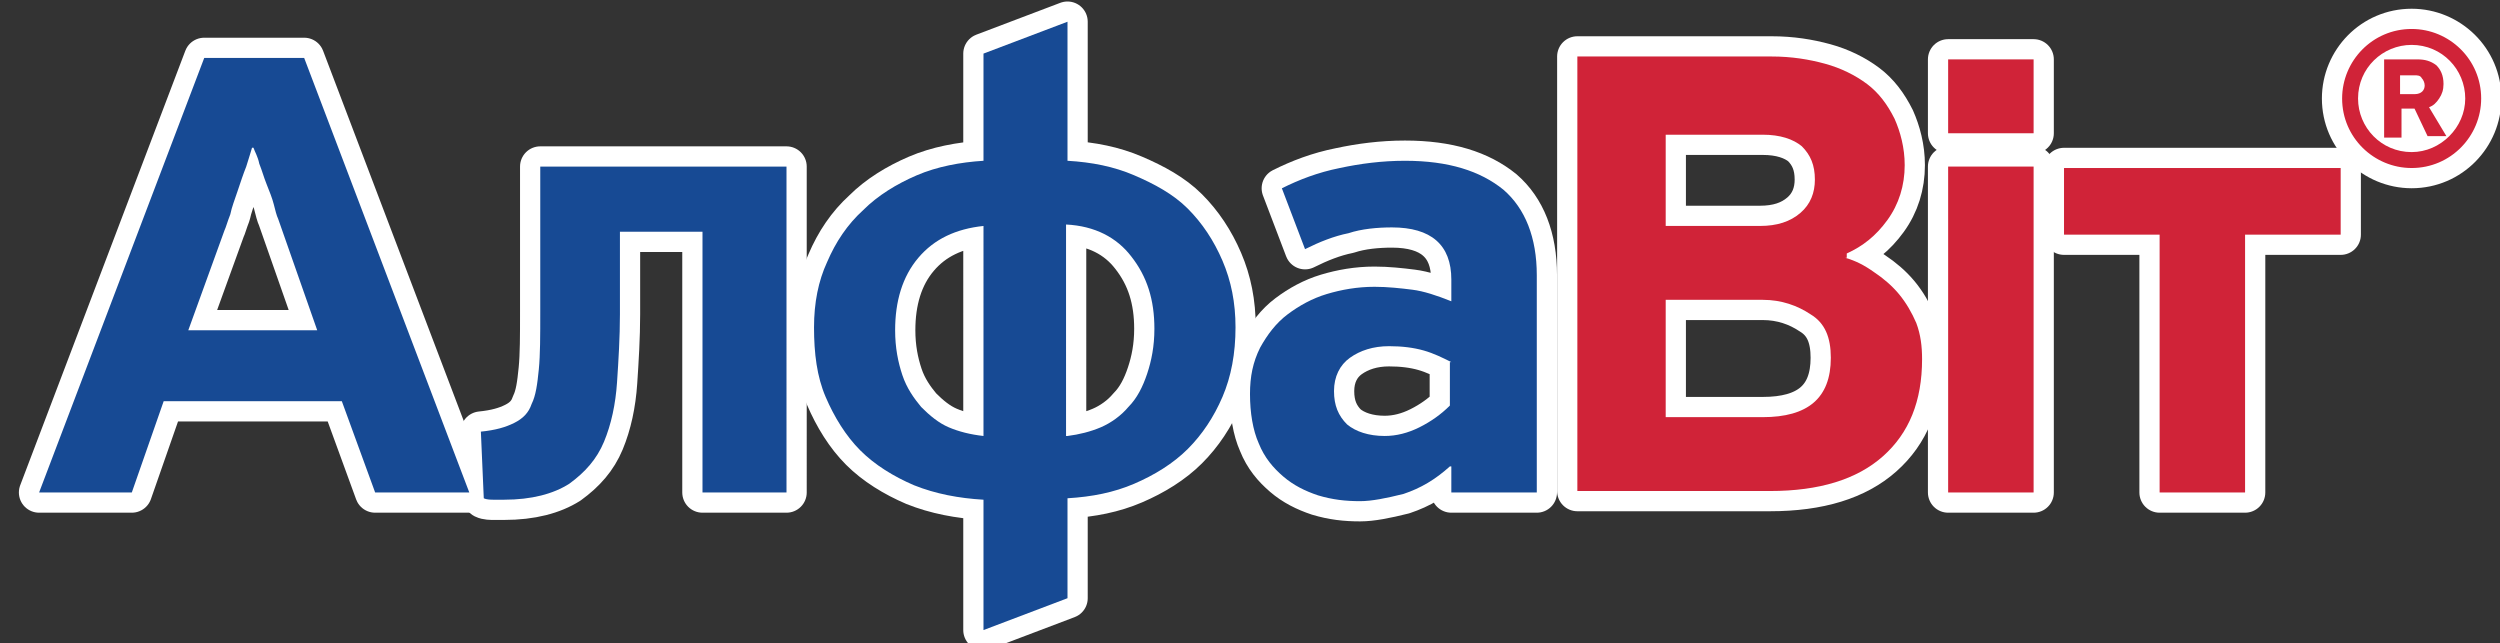
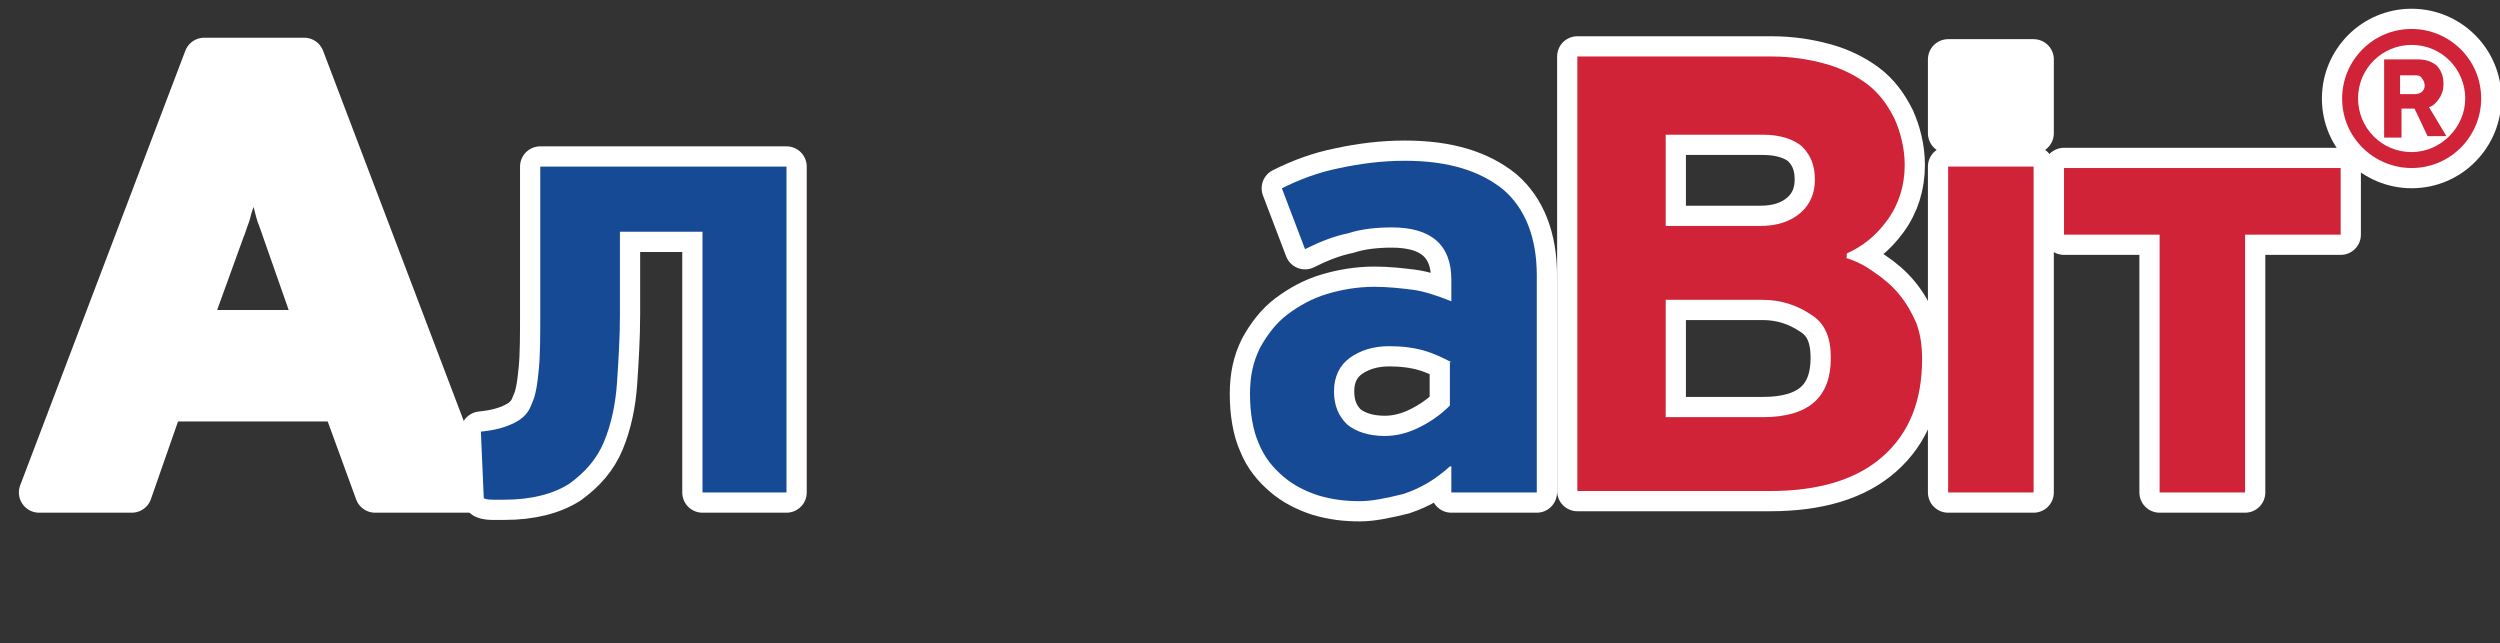
<svg xmlns="http://www.w3.org/2000/svg" version="1.1" id="Layer_1" x="0px" y="0px" viewBox="0 0 172.6 44.4" style="enable-background:new 0 0 172.6 44.4;" xml:space="preserve">
  <rect x="0" y="0" width="172.6" height="44.4" fill="#333333" stroke="none" />
  <style type="text/css">
	.st0{fill:#FFFFFF;}
	.st1{fill:none;stroke:#FFFFFF;stroke-width:2.793;stroke-linecap:round;stroke-linejoin:round;stroke-miterlimit:10;}
	.st2{fill:#174A94;}
	.st3{fill:#D02338;}
</style>
  <path class="st0" d="M17.4,10.2c-0.1,0.3-0.2,0.7-0.4,1.3c-0.2,0.5-0.4,1.1-0.6,1.7c-0.2,0.6-0.4,1.1-0.5,1.6  c-0.2,0.5-0.3,0.9-0.4,1.1L13,22.8h8.9l-2.7-7.7c-0.1-0.2-0.2-0.6-0.3-1c-0.1-0.4-0.3-0.9-0.5-1.4c-0.2-0.5-0.3-0.9-0.5-1.4  c-0.1-0.5-0.3-0.8-0.4-1.1H17.4z M23.6,27.7H11.3L9.1,34H2.7l11.4-30H21l11.4,30h-6.5L23.6,27.7z" />
  <path class="st1" d="M17.4,10.2c-0.1,0.3-0.2,0.7-0.4,1.3c-0.2,0.5-0.4,1.1-0.6,1.7c-0.2,0.6-0.4,1.1-0.5,1.6  c-0.2,0.5-0.3,0.9-0.4,1.1L13,22.8h8.9l-2.7-7.7c-0.1-0.2-0.2-0.6-0.3-1c-0.1-0.4-0.3-0.9-0.5-1.4c-0.2-0.5-0.3-0.9-0.5-1.4  c-0.1-0.5-0.3-0.8-0.4-1.1H17.4z M23.6,27.7H11.3L9.1,34H2.7l11.4-30H21l11.4,30h-6.5L23.6,27.7z" />
  <path class="st0" d="M42.8,21.7c0,1.6-0.1,3.2-0.2,4.7c-0.1,1.5-0.4,2.9-0.9,4.1c-0.5,1.2-1.3,2.1-2.4,2.9c-1.1,0.7-2.6,1.1-4.5,1.1  c-0.2,0-0.5,0-0.7,0c-0.2,0-0.5,0-0.7-0.1l-0.2-4.6c1-0.1,1.7-0.3,2.3-0.6c0.6-0.3,1-0.7,1.2-1.3c0.3-0.6,0.4-1.4,0.5-2.4  c0.1-1,0.1-2.3,0.1-4v-10h17V34h-5.8v-18h-5.7V21.7z" />
  <path class="st1" d="M42.8,21.7c0,1.6-0.1,3.2-0.2,4.7c-0.1,1.5-0.4,2.9-0.9,4.1c-0.5,1.2-1.3,2.1-2.4,2.9c-1.1,0.7-2.6,1.1-4.5,1.1  c-0.2,0-0.5,0-0.7,0c-0.2,0-0.5,0-0.7-0.1l-0.2-4.6c1-0.1,1.7-0.3,2.3-0.6c0.6-0.3,1-0.7,1.2-1.3c0.3-0.6,0.4-1.4,0.5-2.4  c0.1-1,0.1-2.3,0.1-4v-10h17V34h-5.8v-18h-5.7V21.7z" />
-   <path class="st0" d="M73.7,30.1c0.8-0.1,1.6-0.3,2.3-0.6c0.7-0.3,1.4-0.8,1.9-1.4c0.6-0.6,1-1.4,1.3-2.3c0.3-0.9,0.5-1.9,0.5-3.1  c0-2-0.5-3.6-1.6-5c-1-1.3-2.5-2.1-4.5-2.2V30.1z M67.9,15.6c-1.9,0.2-3.4,0.9-4.5,2.2c-1.1,1.3-1.6,3-1.6,5c0,1.2,0.2,2.2,0.5,3.1  c0.3,0.9,0.8,1.6,1.3,2.2c0.6,0.6,1.2,1.1,1.9,1.4c0.7,0.3,1.5,0.5,2.4,0.6V15.6z M73.7,41.3l-5.8,2.2v-9c-1.7-0.1-3.3-0.4-4.8-1  c-1.4-0.6-2.7-1.4-3.7-2.4c-1-1-1.8-2.3-2.4-3.7c-0.6-1.4-0.8-3-0.8-4.8c0-1.7,0.3-3.2,0.9-4.5c0.6-1.4,1.4-2.6,2.5-3.6  c1-1,2.3-1.8,3.7-2.4c1.4-0.6,3-0.9,4.6-1V3.7l5.8-2.2v9.6c1.7,0.1,3.2,0.4,4.6,1c1.4,0.6,2.7,1.3,3.7,2.3c1,1,1.8,2.2,2.4,3.6  c0.6,1.4,0.9,2.9,0.9,4.6c0,1.8-0.3,3.4-0.9,4.8c-0.6,1.4-1.4,2.6-2.4,3.6c-1,1-2.3,1.8-3.7,2.4c-1.4,0.6-2.9,0.9-4.6,1V41.3z" />
-   <path class="st1" d="M73.7,30.1c0.8-0.1,1.6-0.3,2.3-0.6c0.7-0.3,1.4-0.8,1.9-1.4c0.6-0.6,1-1.4,1.3-2.3c0.3-0.9,0.5-1.9,0.5-3.1  c0-2-0.5-3.6-1.6-5c-1-1.3-2.5-2.1-4.5-2.2V30.1z M67.9,15.6c-1.9,0.2-3.4,0.9-4.5,2.2c-1.1,1.3-1.6,3-1.6,5c0,1.2,0.2,2.2,0.5,3.1  c0.3,0.9,0.8,1.6,1.3,2.2c0.6,0.6,1.2,1.1,1.9,1.4c0.7,0.3,1.5,0.5,2.4,0.6V15.6z M73.7,41.3l-5.8,2.2v-9c-1.7-0.1-3.3-0.4-4.8-1  c-1.4-0.6-2.7-1.4-3.7-2.4c-1-1-1.8-2.3-2.4-3.7c-0.6-1.4-0.8-3-0.8-4.8c0-1.7,0.3-3.2,0.9-4.5c0.6-1.4,1.4-2.6,2.5-3.6  c1-1,2.3-1.8,3.7-2.4c1.4-0.6,3-0.9,4.6-1V3.7l5.8-2.2v9.6c1.7,0.1,3.2,0.4,4.6,1c1.4,0.6,2.7,1.3,3.7,2.3c1,1,1.8,2.2,2.4,3.6  c0.6,1.4,0.9,2.9,0.9,4.6c0,1.8-0.3,3.4-0.9,4.8c-0.6,1.4-1.4,2.6-2.4,3.6c-1,1-2.3,1.8-3.7,2.4c-1.4,0.6-2.9,0.9-4.6,1V41.3z" />
  <path class="st0" d="M100.2,25c-0.6-0.3-1.2-0.6-1.9-0.8c-0.7-0.2-1.5-0.3-2.4-0.3c-1.1,0-2,0.3-2.7,0.8c-0.7,0.5-1.1,1.3-1.1,2.3  c0,1,0.3,1.7,0.9,2.3c0.6,0.5,1.5,0.8,2.6,0.8c0.8,0,1.6-0.2,2.4-0.6c0.8-0.4,1.5-0.9,2.1-1.5V25z M100.2,34v-1.8l-0.1,0  c-1,0.9-2,1.5-3.2,1.9c-1.2,0.3-2.2,0.5-3,0.5c-1,0-1.9-0.1-2.9-0.4c-0.9-0.3-1.7-0.7-2.4-1.3c-0.7-0.6-1.3-1.3-1.7-2.3  c-0.4-0.9-0.6-2.1-0.6-3.4c0-1.2,0.2-2.2,0.7-3.2c0.5-0.9,1.1-1.7,1.9-2.3c0.8-0.6,1.7-1.1,2.7-1.4c1-0.3,2.1-0.5,3.3-0.5  c0.9,0,1.8,0.1,2.6,0.2c0.8,0.1,1.7,0.4,2.7,0.8v-1.5c0-2.4-1.4-3.6-4.1-3.6c-1,0-2.1,0.1-3,0.4c-1,0.2-2,0.6-3,1.1L88.5,13  c1.2-0.6,2.5-1.1,4-1.4c1.4-0.3,2.9-0.5,4.5-0.5c3,0,5.2,0.7,6.8,2c1.5,1.3,2.3,3.3,2.3,5.9v15H100.2z" />
  <path class="st1" d="M100.2,25c-0.6-0.3-1.2-0.6-1.9-0.8c-0.7-0.2-1.5-0.3-2.4-0.3c-1.1,0-2,0.3-2.7,0.8c-0.7,0.5-1.1,1.3-1.1,2.3  c0,1,0.3,1.7,0.9,2.3c0.6,0.5,1.5,0.8,2.6,0.8c0.8,0,1.6-0.2,2.4-0.6c0.8-0.4,1.5-0.9,2.1-1.5V25z M100.2,34v-1.8l-0.1,0  c-1,0.9-2,1.5-3.2,1.9c-1.2,0.3-2.2,0.5-3,0.5c-1,0-1.9-0.1-2.9-0.4c-0.9-0.3-1.7-0.7-2.4-1.3c-0.7-0.6-1.3-1.3-1.7-2.3  c-0.4-0.9-0.6-2.1-0.6-3.4c0-1.2,0.2-2.2,0.7-3.2c0.5-0.9,1.1-1.7,1.9-2.3c0.8-0.6,1.7-1.1,2.7-1.4c1-0.3,2.1-0.5,3.3-0.5  c0.9,0,1.8,0.1,2.6,0.2c0.8,0.1,1.7,0.4,2.7,0.8v-1.5c0-2.4-1.4-3.6-4.1-3.6c-1,0-2.1,0.1-3,0.4c-1,0.2-2,0.6-3,1.1L88.5,13  c1.2-0.6,2.5-1.1,4-1.4c1.4-0.3,2.9-0.5,4.5-0.5c3,0,5.2,0.7,6.8,2c1.5,1.3,2.3,3.3,2.3,5.9v15H100.2z" />
  <path class="st0" d="M115,20.7v8.1h6.7c3.1,0,4.7-1.3,4.7-4.1c0-1.4-0.4-2.4-1.4-3c-0.9-0.6-2-1-3.3-1H115z M115,9.3v6.3h6.5  c1.2,0,2.1-0.3,2.8-0.9c0.7-0.6,1-1.4,1-2.3c0-1-0.3-1.7-0.9-2.3c-0.6-0.5-1.5-0.8-2.7-0.8H115z M127.4,17.8c0.7,0.2,1.3,0.5,2,1  c0.6,0.4,1.2,0.9,1.7,1.5c0.5,0.6,0.9,1.3,1.2,2c0.3,0.8,0.4,1.6,0.4,2.5c0,2.9-0.9,5.1-2.7,6.7c-1.8,1.6-4.4,2.4-7.8,2.4h-13.3v-30  h13.4c1.4,0,2.6,0.2,3.7,0.5c1.1,0.3,2.1,0.8,2.9,1.4c0.8,0.6,1.4,1.4,1.9,2.4c0.4,0.9,0.7,2,0.7,3.2c0,1.4-0.4,2.7-1.2,3.8  c-0.8,1.1-1.7,1.8-2.8,2.3V17.8z" />
  <path class="st1" d="M115,20.7v8.1h6.7c3.1,0,4.7-1.3,4.7-4.1c0-1.4-0.4-2.4-1.4-3c-0.9-0.6-2-1-3.3-1H115z M115,9.3v6.3h6.5  c1.2,0,2.1-0.3,2.8-0.9c0.7-0.6,1-1.4,1-2.3c0-1-0.3-1.7-0.9-2.3c-0.6-0.5-1.5-0.8-2.7-0.8H115z M127.4,17.8c0.7,0.2,1.3,0.5,2,1  c0.6,0.4,1.2,0.9,1.7,1.5c0.5,0.6,0.9,1.3,1.2,2c0.3,0.8,0.4,1.6,0.4,2.5c0,2.9-0.9,5.1-2.7,6.7c-1.8,1.6-4.4,2.4-7.8,2.4h-13.3v-30  h13.4c1.4,0,2.6,0.2,3.7,0.5c1.1,0.3,2.1,0.8,2.9,1.4c0.8,0.6,1.4,1.4,1.9,2.4c0.4,0.9,0.7,2,0.7,3.2c0,1.4-0.4,2.7-1.2,3.8  c-0.8,1.1-1.7,1.8-2.8,2.3V17.8z" />
  <polygon class="st0" points="155,16.2 155,34 149.1,34 149.1,16.2 142.5,16.2 142.5,11.6 161.6,11.6 161.6,16.2 " />
  <polygon class="st1" points="155,16.2 155,34 149.1,34 149.1,16.2 142.5,16.2 142.5,11.6 161.6,11.6 161.6,16.2 " />
  <polygon class="st0" points="134.5,11.5 134.5,34 140.4,34 140.4,11.5 " />
  <polygon class="st1" points="134.5,11.5 134.5,34 140.4,34 140.4,11.5 " />
  <polygon class="st0" points="134.5,4.1 134.5,9.2 140.4,9.2 140.4,4.1 " />
  <polygon class="st1" points="134.5,4.1 134.5,9.2 140.4,9.2 140.4,4.1 " />
  <path class="st0" d="M166.7,6.5h-1V5.2h1c0.2,0,0.4,0,0.5,0.2c0.1,0.1,0.2,0.3,0.2,0.5C167.4,6.2,167.2,6.5,166.7,6.5 M167.7,7.4  c0.3-0.1,0.5-0.3,0.7-0.6c0.2-0.3,0.3-0.6,0.3-1c0-0.6-0.2-1-0.5-1.3c-0.4-0.3-0.8-0.4-1.3-0.4h-2.3v5.4h1.2V7.5h0.9l0.9,1.9h1.3  L167.7,7.4z M166.5,10.5c-2.1,0-3.7-1.7-3.7-3.7c0-2.1,1.7-3.7,3.7-3.7c2.1,0,3.7,1.7,3.7,3.7C170.2,8.8,168.5,10.5,166.5,10.5   M166.5,2c-2.7,0-4.8,2.2-4.8,4.8c0,2.7,2.2,4.8,4.8,4.8c2.7,0,4.8-2.2,4.8-4.8C171.3,4.1,169.1,2,166.5,2" />
  <path class="st1" d="M166.7,6.5h-1V5.2h1c0.2,0,0.4,0,0.5,0.2c0.1,0.1,0.2,0.3,0.2,0.5C167.4,6.2,167.2,6.5,166.7,6.5z M167.7,7.4  c0.3-0.1,0.5-0.3,0.7-0.6c0.2-0.3,0.3-0.6,0.3-1c0-0.6-0.2-1-0.5-1.3c-0.4-0.3-0.8-0.4-1.3-0.4h-2.3v5.4h1.2V7.5h0.9l0.9,1.9h1.3  L167.7,7.4z M166.5,10.5c-2.1,0-3.7-1.7-3.7-3.7c0-2.1,1.7-3.7,3.7-3.7c2.1,0,3.7,1.7,3.7,3.7C170.2,8.8,168.5,10.5,166.5,10.5z   M166.5,2c-2.7,0-4.8,2.2-4.8,4.8c0,2.7,2.2,4.8,4.8,4.8c2.7,0,4.8-2.2,4.8-4.8C171.3,4.1,169.1,2,166.5,2z" />
-   <path class="st2" d="M17.4,10.2c-0.1,0.3-0.2,0.7-0.4,1.3c-0.2,0.5-0.4,1.1-0.6,1.7c-0.2,0.6-0.4,1.1-0.5,1.6  c-0.2,0.5-0.3,0.9-0.4,1.1L13,22.8h8.9l-2.7-7.7c-0.1-0.2-0.2-0.6-0.3-1c-0.1-0.4-0.3-0.9-0.5-1.4c-0.2-0.5-0.3-0.9-0.5-1.4  c-0.1-0.5-0.3-0.8-0.4-1.1H17.4z M23.6,27.7H11.3L9.1,34H2.7l11.4-30H21l11.4,30h-6.5L23.6,27.7z" />
  <path class="st2" d="M42.8,21.7c0,1.6-0.1,3.2-0.2,4.7c-0.1,1.5-0.4,2.9-0.9,4.1c-0.5,1.2-1.3,2.1-2.4,2.9c-1.1,0.7-2.6,1.1-4.5,1.1  c-0.2,0-0.5,0-0.7,0c-0.2,0-0.5,0-0.7-0.1l-0.2-4.6c1-0.1,1.7-0.3,2.3-0.6c0.6-0.3,1-0.7,1.2-1.3c0.3-0.6,0.4-1.4,0.5-2.4  c0.1-1,0.1-2.3,0.1-4v-10h17V34h-5.8v-18h-5.7V21.7z" />
-   <path class="st2" d="M73.7,30.1c0.8-0.1,1.6-0.3,2.3-0.6c0.7-0.3,1.4-0.8,1.9-1.4c0.6-0.6,1-1.4,1.3-2.3c0.3-0.9,0.5-1.9,0.5-3.1  c0-2-0.5-3.6-1.6-5c-1-1.3-2.5-2.1-4.5-2.2V30.1z M67.9,15.6c-1.9,0.2-3.4,0.9-4.5,2.2c-1.1,1.3-1.6,3-1.6,5c0,1.2,0.2,2.2,0.5,3.1  c0.3,0.9,0.8,1.6,1.3,2.2c0.6,0.6,1.2,1.1,1.9,1.4c0.7,0.3,1.5,0.5,2.4,0.6V15.6z M73.7,41.3l-5.8,2.2v-9c-1.7-0.1-3.3-0.4-4.8-1  c-1.4-0.6-2.7-1.4-3.7-2.4c-1-1-1.8-2.3-2.4-3.7c-0.6-1.4-0.8-3-0.8-4.8c0-1.7,0.3-3.2,0.9-4.5c0.6-1.4,1.4-2.6,2.5-3.6  c1-1,2.3-1.8,3.7-2.4c1.4-0.6,3-0.9,4.6-1V3.7l5.8-2.2v9.6c1.7,0.1,3.2,0.4,4.6,1c1.4,0.6,2.7,1.3,3.7,2.3c1,1,1.8,2.2,2.4,3.6  c0.6,1.4,0.9,2.9,0.9,4.6c0,1.8-0.3,3.4-0.9,4.8c-0.6,1.4-1.4,2.6-2.4,3.6c-1,1-2.3,1.8-3.7,2.4c-1.4,0.6-2.9,0.9-4.6,1V41.3z" />
  <path class="st2" d="M100.2,25c-0.6-0.3-1.2-0.6-1.9-0.8c-0.7-0.2-1.5-0.3-2.4-0.3c-1.1,0-2,0.3-2.7,0.8c-0.7,0.5-1.1,1.3-1.1,2.3  c0,1,0.3,1.7,0.9,2.3c0.6,0.5,1.5,0.8,2.6,0.8c0.8,0,1.6-0.2,2.4-0.6c0.8-0.4,1.5-0.9,2.1-1.5V25z M100.2,34v-1.8l-0.1,0  c-1,0.9-2,1.5-3.2,1.9c-1.2,0.3-2.2,0.5-3,0.5c-1,0-1.9-0.1-2.9-0.4c-0.9-0.3-1.7-0.7-2.4-1.3c-0.7-0.6-1.3-1.3-1.7-2.3  c-0.4-0.9-0.6-2.1-0.6-3.4c0-1.2,0.2-2.2,0.7-3.2c0.5-0.9,1.1-1.7,1.9-2.3c0.8-0.6,1.7-1.1,2.7-1.4c1-0.3,2.1-0.5,3.3-0.5  c0.9,0,1.8,0.1,2.6,0.2c0.8,0.1,1.7,0.4,2.7,0.8v-1.5c0-2.4-1.4-3.6-4.1-3.6c-1,0-2.1,0.1-3,0.4c-1,0.2-2,0.6-3,1.1L88.5,13  c1.2-0.6,2.5-1.1,4-1.4c1.4-0.3,2.9-0.5,4.5-0.5c3,0,5.2,0.7,6.8,2c1.5,1.3,2.3,3.3,2.3,5.9v15H100.2z" />
  <path class="st3" d="M115,20.7v8.1h6.7c3.1,0,4.7-1.3,4.7-4.1c0-1.4-0.4-2.4-1.4-3c-0.9-0.6-2-1-3.3-1H115z M115,9.3v6.3h6.5  c1.2,0,2.1-0.3,2.8-0.9c0.7-0.6,1-1.4,1-2.3c0-1-0.3-1.7-0.9-2.3c-0.6-0.5-1.5-0.8-2.7-0.8H115z M127.4,17.8c0.7,0.2,1.3,0.5,2,1  c0.6,0.4,1.2,0.9,1.7,1.5c0.5,0.6,0.9,1.3,1.2,2c0.3,0.8,0.4,1.6,0.4,2.5c0,2.9-0.9,5.1-2.7,6.7c-1.8,1.6-4.4,2.4-7.8,2.4h-13.3v-30  h13.4c1.4,0,2.6,0.2,3.7,0.5c1.1,0.3,2.1,0.8,2.9,1.4c0.8,0.6,1.4,1.4,1.9,2.4c0.4,0.9,0.7,2,0.7,3.2c0,1.4-0.4,2.7-1.2,3.8  c-0.8,1.1-1.7,1.8-2.8,2.3V17.8z" />
  <polygon class="st3" points="155,16.2 155,34 149.1,34 149.1,16.2 142.5,16.2 142.5,11.6 161.6,11.6 161.6,16.2 " />
  <polygon class="st3" points="134.5,11.5 134.5,34 140.4,34 140.4,11.5 " />
-   <polygon class="st3" points="134.5,4.1 134.5,9.2 140.4,9.2 140.4,4.1 " />
  <path class="st3" d="M166.7,6.5h-1V5.2h1c0.2,0,0.4,0,0.5,0.2c0.1,0.1,0.2,0.3,0.2,0.5C167.4,6.2,167.2,6.5,166.7,6.5 M167.7,7.4  c0.3-0.1,0.5-0.3,0.7-0.6c0.2-0.3,0.3-0.6,0.3-1c0-0.6-0.2-1-0.5-1.3c-0.4-0.3-0.8-0.4-1.3-0.4h-2.3v5.4h1.2V7.5h0.9l0.9,1.9h1.3  L167.7,7.4z M166.5,10.5c-2.1,0-3.7-1.7-3.7-3.7c0-2.1,1.7-3.7,3.7-3.7c2.1,0,3.7,1.7,3.7,3.7C170.2,8.8,168.5,10.5,166.5,10.5   M166.5,2c-2.7,0-4.8,2.2-4.8,4.8c0,2.7,2.2,4.8,4.8,4.8c2.7,0,4.8-2.2,4.8-4.8C171.3,4.1,169.1,2,166.5,2" />
</svg>